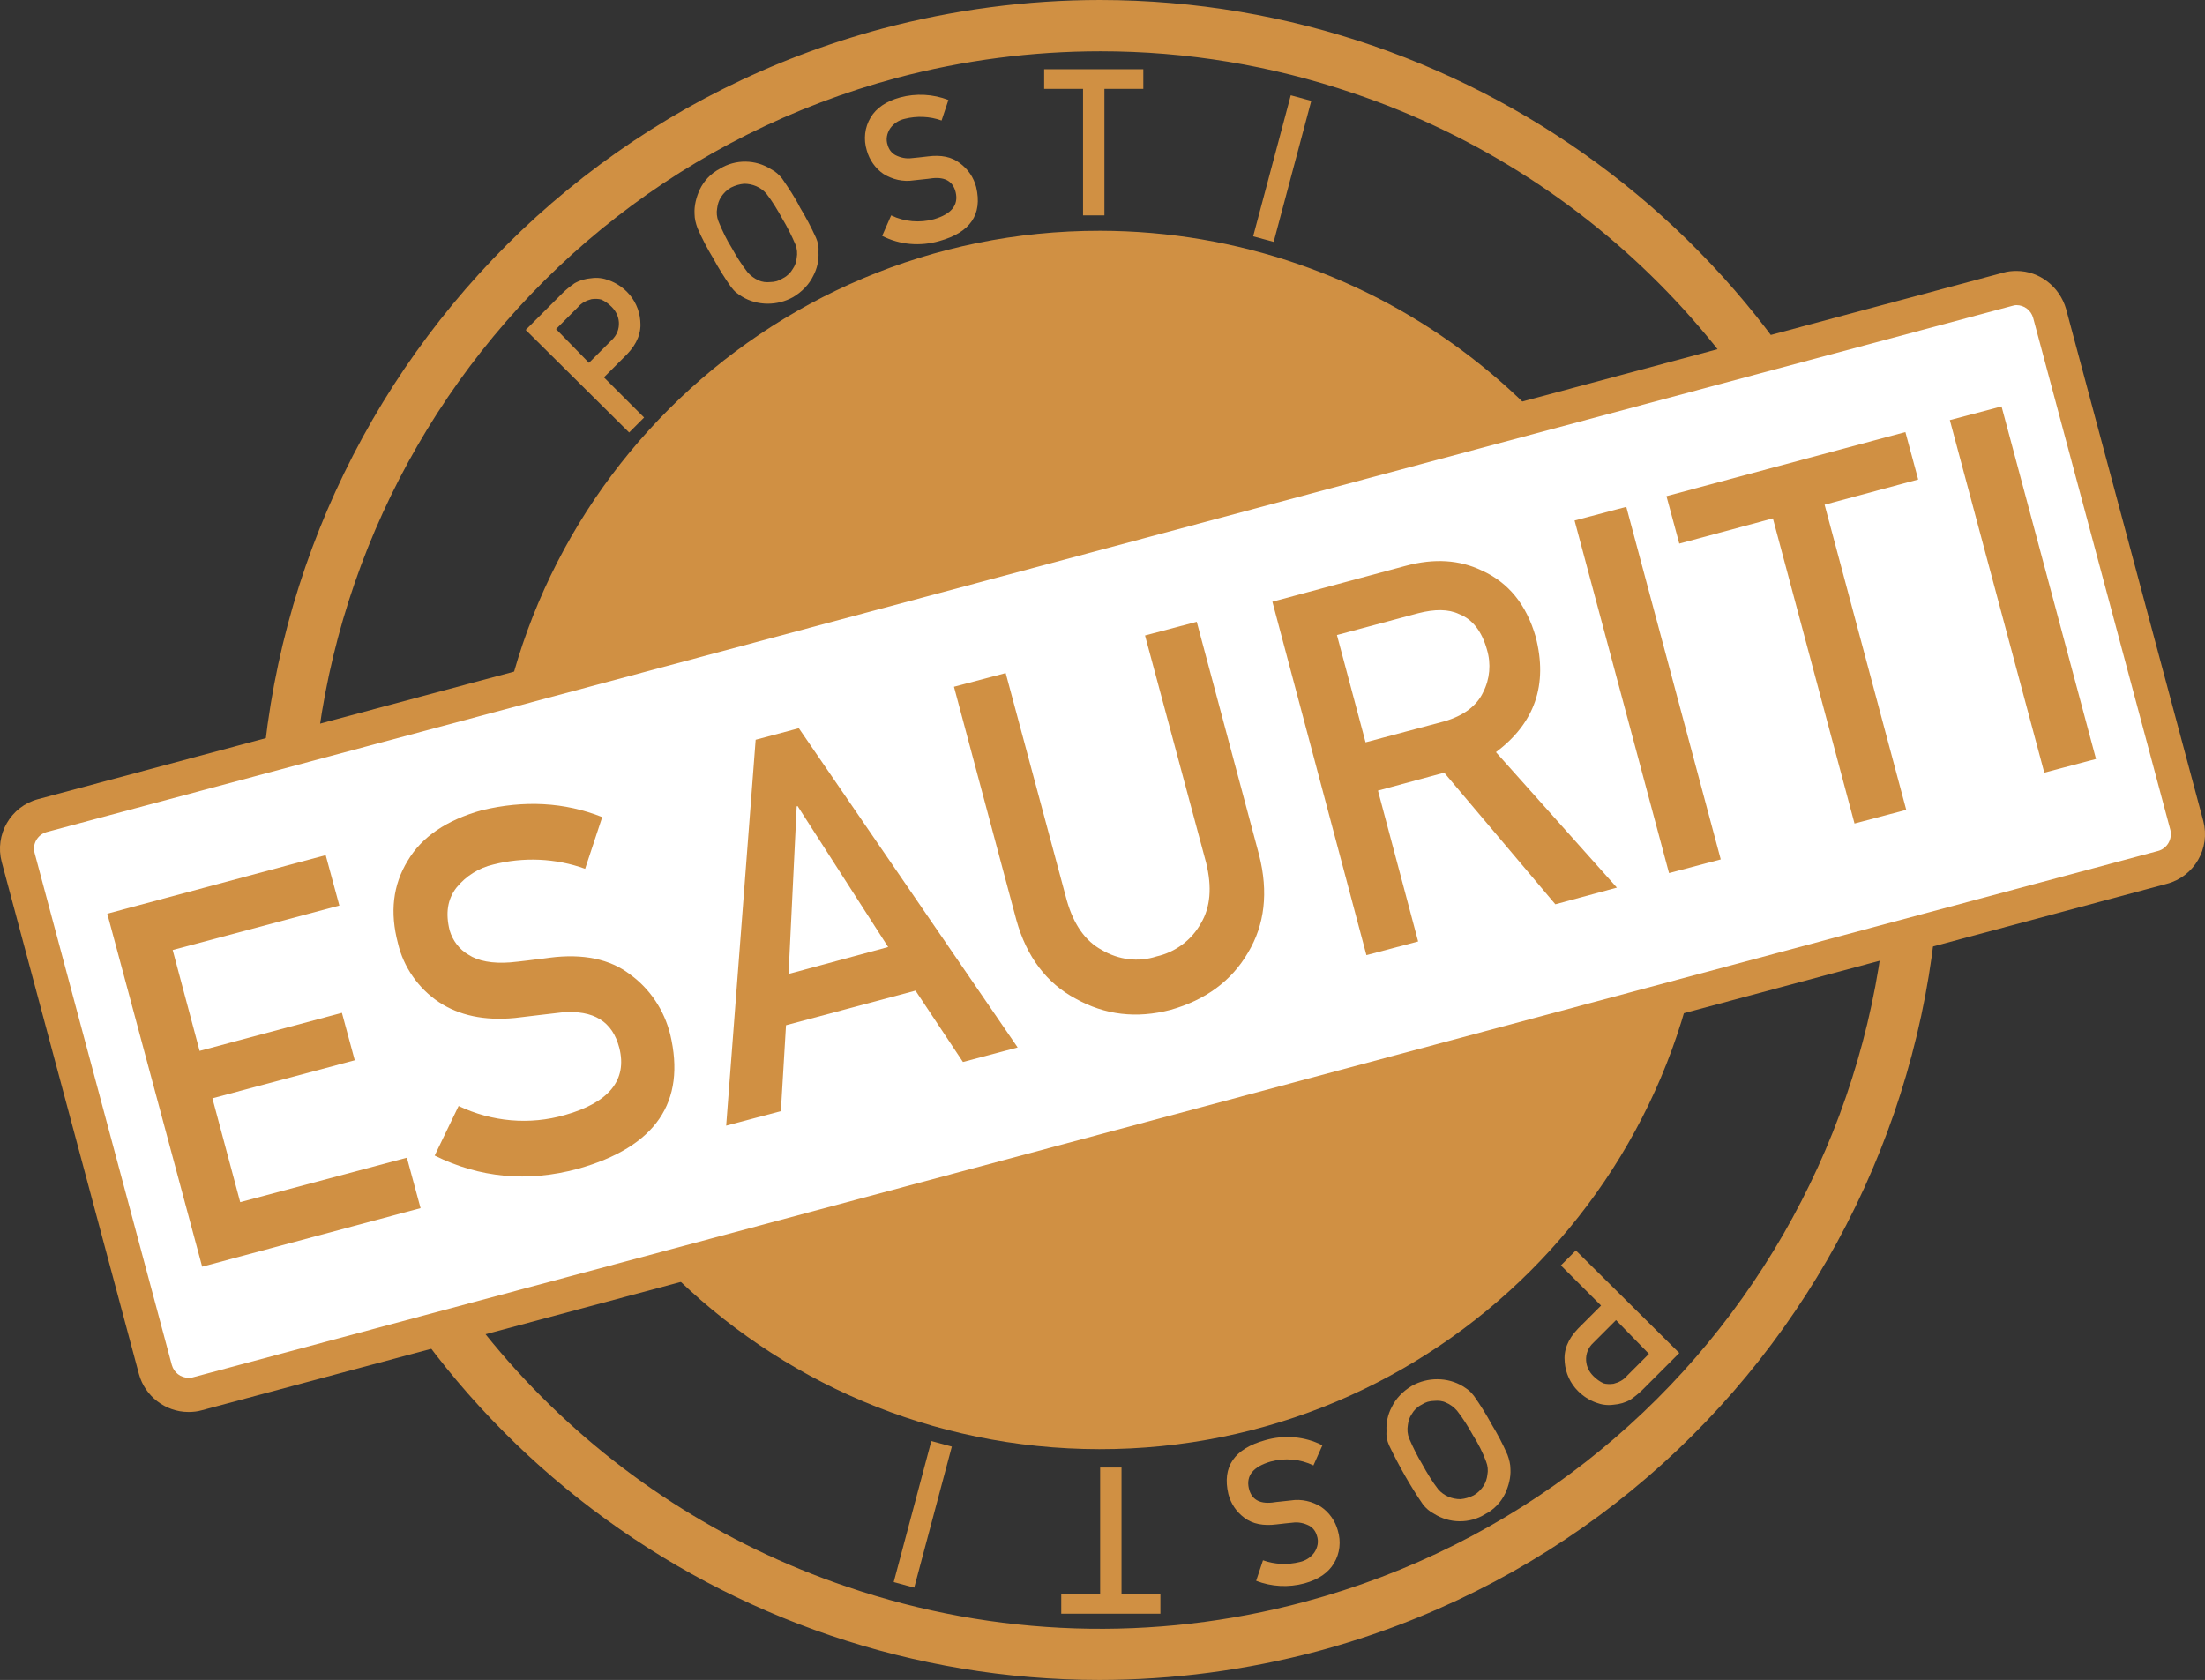
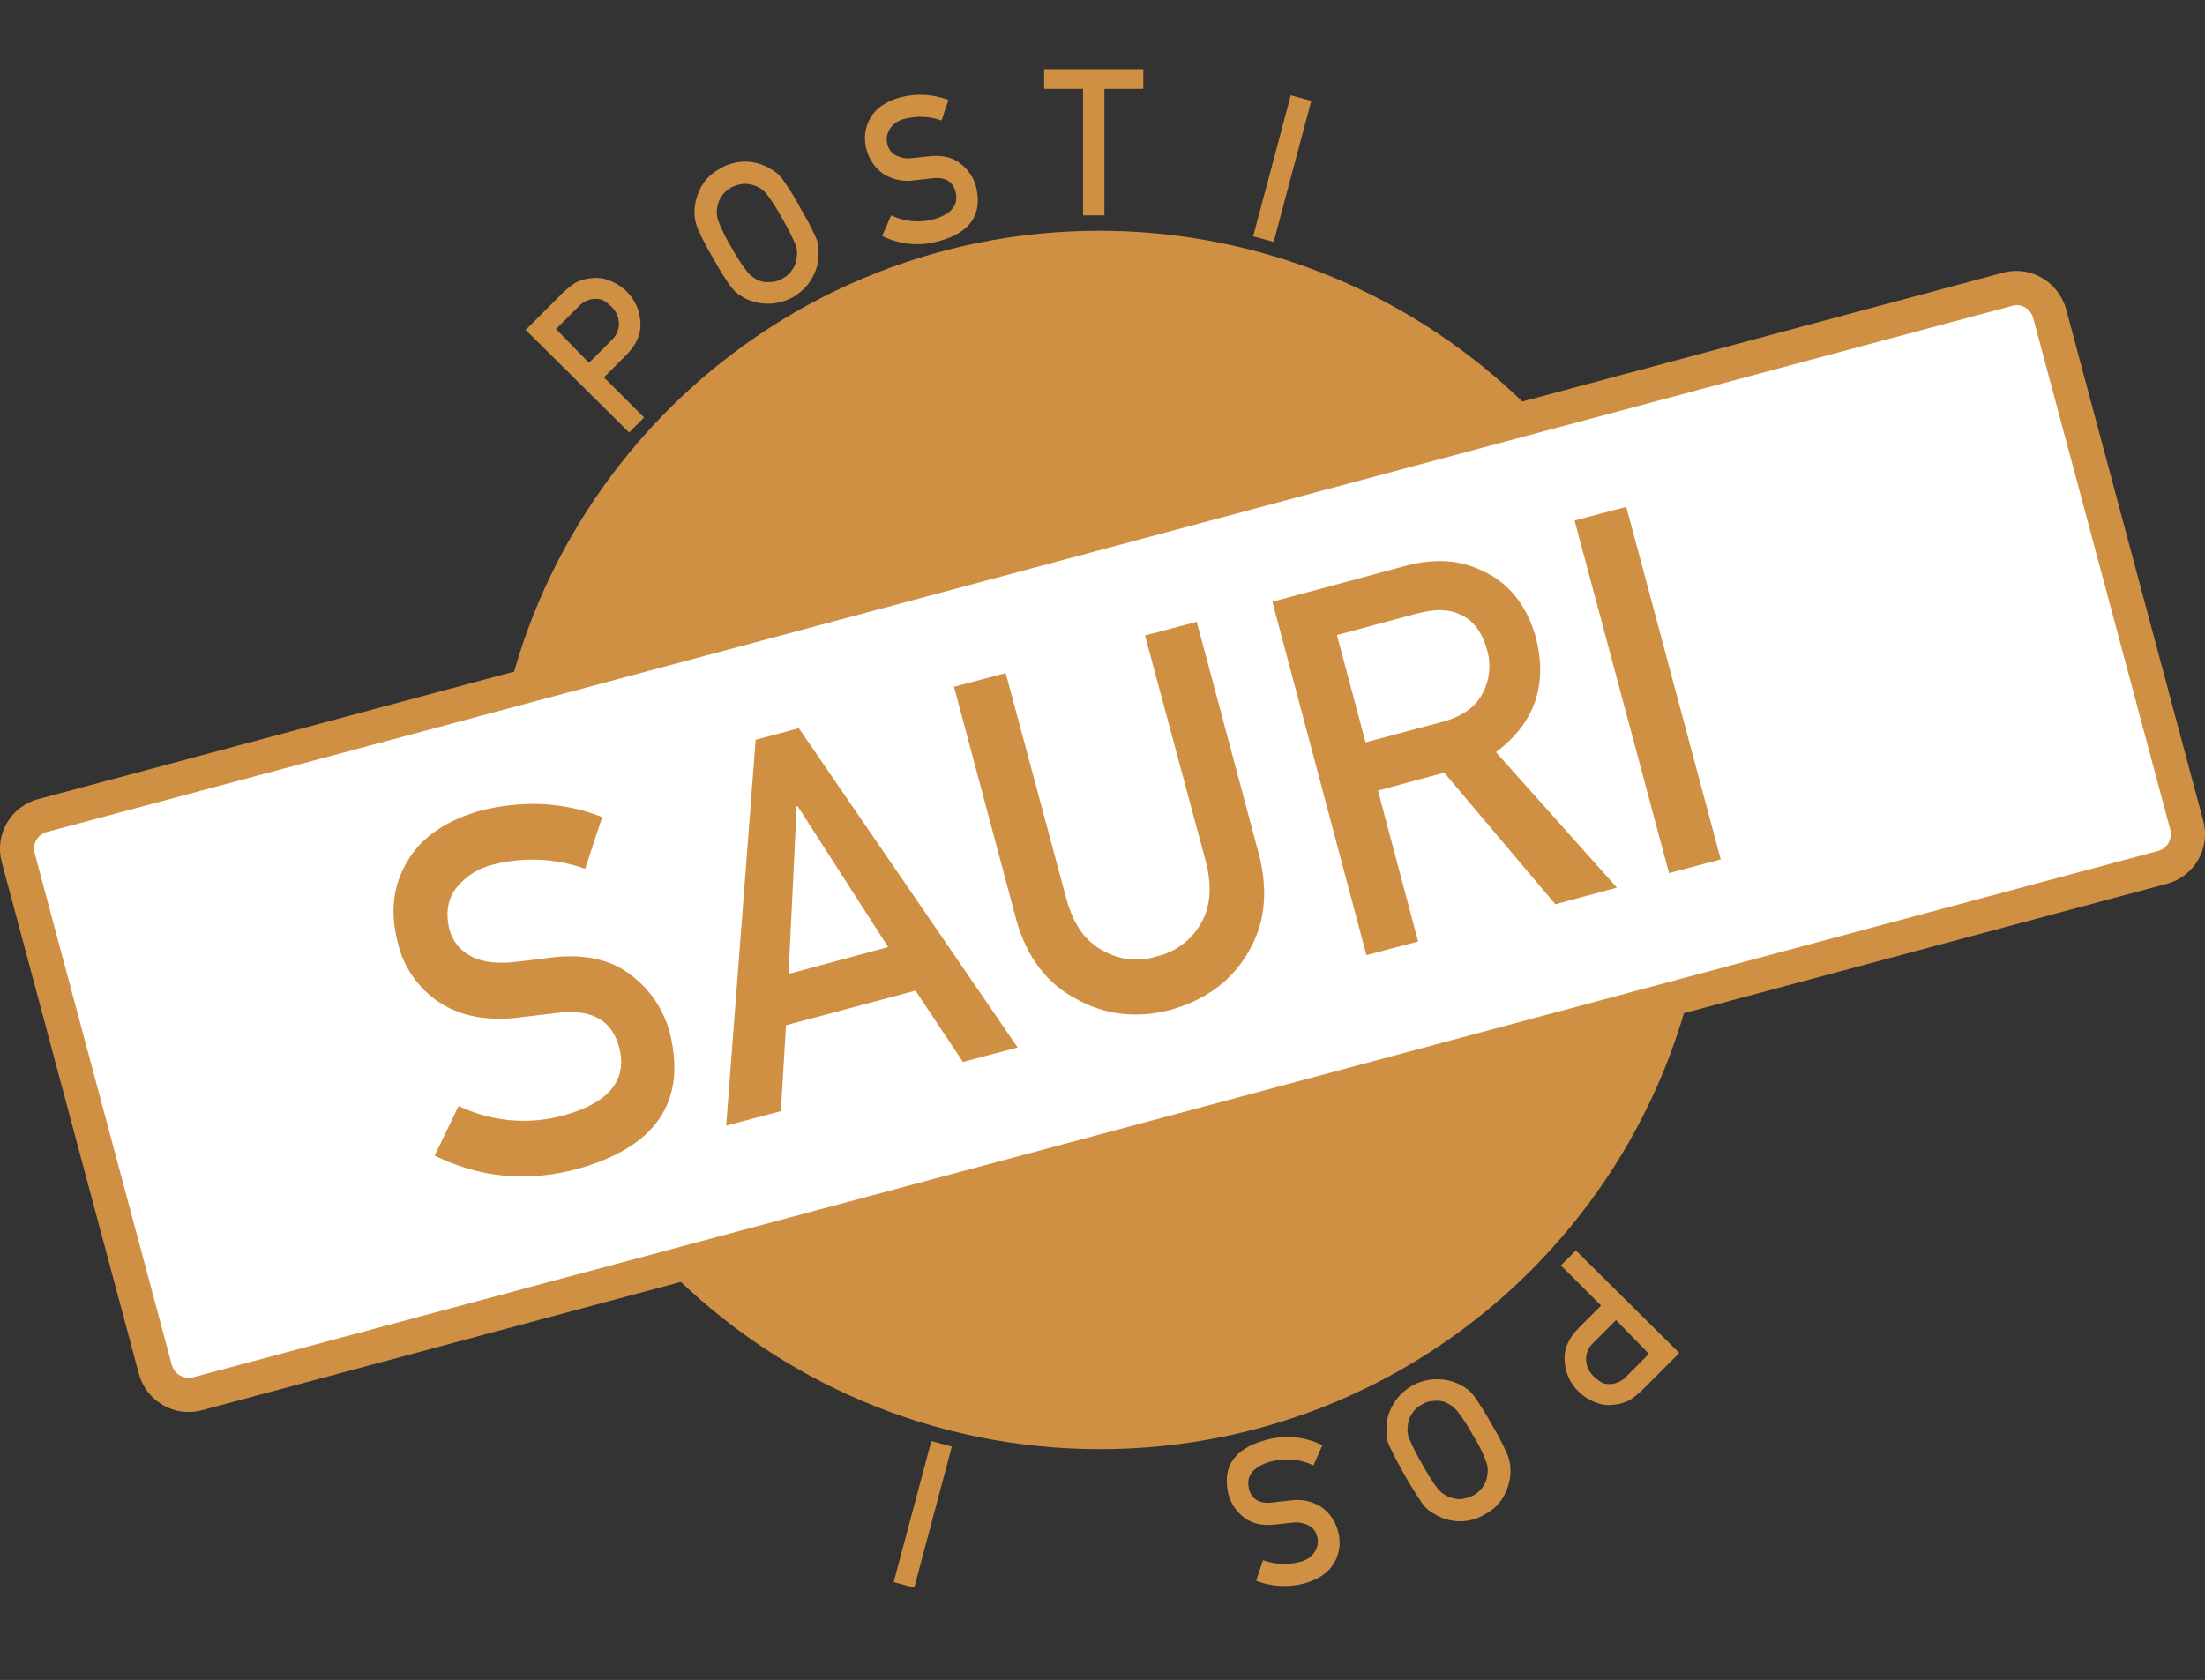
<svg xmlns="http://www.w3.org/2000/svg" version="1.1" id="Livello_1" x="0px" y="0px" viewBox="0 0 515.9 393.1" style="enable-background:new 0 0 515.9 393.1;" xml:space="preserve">
  <rect x="0" y="0" width="515.9" height="393.1" fill="#333333" stroke="none" />
  <style type="text/css">
	.st0{fill:#D09043;}
	.st1{fill:#FFFFFF;}
</style>
-   <path class="st0" d="M257.5,12c20.1,0,40,3.3,59.1,9.8c58.4,19.7,103.1,67.4,119,127c26.4,98.4-31.9,199.6-130.3,226  c-35.3,9.5-72.5,8.3-107.1-3.5c-58.4-19.7-103.1-67.4-119-127C52.8,145.8,111.4,44.6,209.9,18.2C225.4,14.1,241.4,12,257.5,12  L257.5,12 M257.4,0c-17.2,0-34.4,2.3-51,6.7C101.6,34.8,39.4,142.6,67.5,247.4C91,335.2,170.4,393.1,257.2,393.1  c17.2,0,34.4-2.3,51-6.7c104.8-28.1,167-135.8,138.9-240.7C424.1,59.8,346.3,0.1,257.4,0L257.4,0z" />
  <path class="st0" d="M257.2,333.1c-75.5,0-136.8-61.1-136.8-136.7c0-75.5,61.1-136.8,136.7-136.8c75.5,0,136.8,61.1,136.8,136.7  c0,61.9-41.5,116.1-101.3,132.1C281.1,331.5,269.2,333.1,257.2,333.1z" />
  <path class="st0" d="M257.4,66c71.9,0,130.2,58.3,130.2,130.2s-58.3,130.2-130.2,130.2s-130.2-58.3-130.2-130.2  C127.2,124.3,185.5,66,257.4,66L257.4,66 M257.4,54c-78.7-0.1-142.6,63.7-142.6,142.4S178.5,339,257.2,339.1  c78.7,0.1,142.6-63.7,142.6-142.4c0-12.5-1.6-24.9-4.9-37C378.2,97.4,321.9,54.1,257.4,54z" />
  <path class="st1" d="M44.1,326.4c-3.6,0-6.8-2.4-7.7-5.9L4.3,200.7c-1.1-4.3,1.4-8.7,5.7-9.8L469.7,67.7c0.7-0.2,1.4-0.3,2.1-0.3  c3.6,0,6.8,2.4,7.7,5.9l32.1,119.8c1.1,4.3-1.4,8.6-5.7,9.8L46.2,326.1C45.5,326.3,44.8,326.4,44.1,326.4z" />
  <path class="st0" d="M471.8,71.4L471.8,71.4c1.8,0,3.4,1.2,3.9,3l32.1,119.8c0.5,2.1-0.7,4.3-2.8,4.9L45.1,322.3  c-0.3,0.1-0.7,0.1-1,0.1c-1.8,0-3.4-1.2-3.9-3L8.1,199.6c-0.6-2.1,0.7-4.3,2.8-4.9L470.7,71.6C471.1,71.5,471.4,71.4,471.8,71.4   M471.8,63.4c-1,0-2.1,0.1-3.1,0.4L8.9,187c-6.4,1.7-10.2,8.3-8.5,14.7l32.1,119.8c1.4,5.2,6.2,8.9,11.6,8.9c1,0,2.1-0.1,3.1-0.4  L507,206.8c6.4-1.7,10.2-8.3,8.5-14.7L483.4,72.3C481.9,67.1,477.2,63.4,471.8,63.4L471.8,63.4z" />
-   <path class="st0" d="M25.1,213.8l51.1-13.7l3.2,11.8l-39,10.4l6.3,23.6l33.3-8.9l3,11.1L49.7,257l6.5,24.3l39-10.4l3.2,11.8  l-51.1,13.7L25.1,213.8z" />
  <path class="st0" d="M107.3,258.8c7.8,3.7,16.6,4.5,24.9,2.1c10.3-2.9,14.6-8.2,12.7-15.7c-1.6-6.2-6-8.9-13.4-8.3  c-3.3,0.4-7,0.8-11,1.3c-7.2,0.7-13.1-0.6-17.8-3.7c-4.8-3.2-8.3-8.2-9.6-13.8c-1.9-7.2-1.2-13.6,2.3-19.3  c3.3-5.6,9.1-9.5,17.3-11.8c10-2.4,19.4-1.9,28.2,1.6l-4,12.1c-6.9-2.5-14.4-2.8-21.5-1c-3.4,0.8-6.4,2.7-8.6,5.4  c-2.1,2.7-2.6,6-1.6,10c0.7,2.4,2.3,4.5,4.4,5.7c2.3,1.5,5.6,2.1,9.7,1.8c2.3-0.2,5.4-0.6,9.3-1.1c7.8-1,14.1,0.3,18.8,3.9  c4.7,3.4,8,8.4,9.4,14c3.8,15.9-3.4,26.4-21.6,31.5c-11.8,3.2-23,2.1-33.5-3.1L107.3,258.8z" />
  <path class="st0" d="M214.2,231.8l-30.3,8.1l-1.2,20.1l-12.8,3.4l6.9-90.3l10.1-2.7l51.2,74.7l-12.8,3.4L214.2,231.8z M207.8,221.6  l-21.2-33l-0.2,0.1l-1.9,39.2L207.8,221.6z" />
  <path class="st0" d="M223.2,160.7l12.1-3.2l14.3,53.2c1.6,5.6,4.3,9.5,8.2,11.6c3.9,2.3,8.5,2.9,12.8,1.5c4.4-1,8.2-3.8,10.4-7.8  c2.2-3.7,2.6-8.4,1.2-14.1l-14.3-53.2l12.1-3.2l14.6,54.6c2.2,8.7,1.3,16.3-2.6,22.8c-3.9,6.7-10,11.1-18.1,13.4  c-8,2.1-15.4,1.2-22.2-2.6c-6.8-3.6-11.5-9.8-13.9-18.4L223.2,160.7z" />
  <path class="st0" d="M297.7,140.8l31.2-8.4c6.7-1.8,12.6-1.4,17.8,1.1c6.2,2.8,10.4,7.9,12.6,15.5c2.9,11.2-0.2,20.2-9.3,27  l28.3,31.7l-14.4,3.9l-26-30.8l-15.5,4.2l9.4,35.3l-12.1,3.2L297.7,140.8z M319.5,173.7l18.4-4.9c4.5-1.3,7.6-3.6,9.1-6.8  c1.6-3.1,1.9-6.7,0.9-10c-1.2-4.3-3.4-7.1-6.5-8.3c-2.5-1.2-5.7-1.2-9.6-0.2l-19,5.1L319.5,173.7z" />
  <path class="st0" d="M368.4,121.8l12.1-3.2l22.1,82.5l-12.1,3.2L368.4,121.8z" />
-   <path class="st0" d="M414.8,121.3l-21.9,5.9l-3-11.1l55.9-15l3,11.1l-21.9,5.9l19.1,71.4l-12.1,3.2L414.8,121.3z" />
-   <path class="st0" d="M456.2,98.3l12.1-3.2l22.1,82.5l-12.1,3.2L456.2,98.3z" />
  <path class="st0" d="M123,77.2l8.5-8.5c0.9-0.9,1.9-1.7,2.9-2.4c1.2-0.7,2.6-1.1,4-1.2c1.4-0.2,2.8,0,4.1,0.5c1.6,0.6,3,1.5,4.2,2.7  c1.8,1.8,2.9,4.2,3.1,6.7c0.3,2.8-0.7,5.4-3.1,7.9l-5.4,5.4l9.4,9.4l-3.5,3.5L123,77.2z M137.8,84.9l5.3-5.3  c1.2-1.1,1.8-2.6,1.7-4.2c-0.1-1.4-0.7-2.6-1.7-3.6c-0.7-0.7-1.5-1.3-2.4-1.7c-0.7-0.2-1.5-0.2-2.3-0.1c-1.2,0.3-2.4,0.9-3.2,1.9  l-5.1,5.1L137.8,84.9z" />
  <path class="st0" d="M166.9,60.5c-1.4-2.3-2.6-4.6-3.7-7.1c-0.4-1.1-0.7-2.2-0.7-3.4c-0.1-1.9,0.4-3.8,1.2-5.6  c1-2.1,2.6-3.8,4.7-4.9c3.7-2.3,8.4-2.2,12,0.1c1,0.5,1.9,1.3,2.6,2.2c1.5,2.2,3,4.4,4.2,6.8c1.4,2.3,2.6,4.6,3.7,7  c0.5,1.1,0.7,2.3,0.6,3.4c0.1,1.9-0.3,3.8-1.2,5.5c-1,2.1-2.7,3.8-4.7,5c-3.7,2.1-8.4,2.1-12-0.1c-0.5-0.3-0.9-0.6-1.3-0.9  c-0.5-0.4-0.9-0.9-1.3-1.4C169.6,65.1,168.2,62.9,166.9,60.5z M171.2,58c1.1,2,2.3,3.9,3.7,5.7c0.7,0.8,1.6,1.5,2.6,1.9  c0.8,0.4,1.8,0.5,2.7,0.4c1.1,0,2.1-0.3,3-0.9c1-0.5,1.8-1.3,2.3-2.2c0.5-0.7,0.8-1.6,0.9-2.5c0.2-1.1,0.1-2.2-0.3-3.2  c-0.9-2.1-1.9-4.1-3.1-6.1c-1.1-2-2.3-4-3.7-5.8c-1.3-1.5-3.2-2.3-5.2-2.3c-1.1,0.1-2.1,0.4-3.1,0.9c-0.9,0.5-1.7,1.3-2.3,2.2  c-0.5,0.8-0.8,1.7-0.9,2.6c-0.2,1-0.1,2.1,0.3,3.1C169,54,170,56.1,171.2,58L171.2,58z" />
  <path class="st0" d="M208.5,50.4c3.1,1.5,6.7,1.8,10,0.9c4.1-1.2,5.8-3.3,5.1-6.3c-0.6-2.5-2.4-3.6-5.4-3.3  c-1.3,0.2-2.8,0.3-4.4,0.5c-2.5,0.4-5-0.2-7.1-1.5c-1.9-1.3-3.3-3.3-3.9-5.5c-0.8-2.6-0.5-5.4,0.9-7.7c1.3-2.2,3.6-3.8,6.9-4.7  c3.7-1,7.7-0.8,11.3,0.6l-1.6,4.8c-2.8-1-5.8-1.1-8.6-0.4c-1.4,0.3-2.6,1.1-3.4,2.2c-0.8,1.2-1.1,2.6-0.6,4c0.3,1,0.9,1.8,1.8,2.3  c1.2,0.6,2.5,0.9,3.9,0.7c0.9-0.1,2.2-0.2,3.7-0.4c3.1-0.4,5.6,0.1,7.5,1.6c1.9,1.4,3.2,3.3,3.8,5.6c1.5,6.4-1.4,10.6-8.6,12.6  c-4.5,1.3-9.3,0.9-13.4-1.2L208.5,50.4z" />
  <path class="st0" d="M253.4,20.8h-9.1v-4.6h23.2v4.6h-9.1v29.6h-5L253.4,20.8z" />
  <path class="st0" d="M302,22.3l4.8,1.3l-8.8,33l-4.8-1.3L302,22.3z" />
  <path class="st0" d="M392.9,316.6l-8.5,8.5c-0.9,0.9-1.9,1.7-2.9,2.4c-1.2,0.7-2.6,1.1-4,1.2c-1.4,0.2-2.8,0-4.1-0.5  c-1.6-0.6-3-1.5-4.2-2.7c-1.8-1.8-2.9-4.2-3.1-6.7c-0.3-2.8,0.7-5.4,3.1-7.9l5.4-5.4l-9.4-9.4l3.5-3.5L392.9,316.6z M378.1,308.9  l-5.3,5.3c-1.2,1.1-1.8,2.6-1.7,4.2c0.1,1.4,0.7,2.6,1.7,3.6c0.7,0.7,1.5,1.3,2.4,1.7c0.7,0.2,1.5,0.2,2.3,0.1  c1.2-0.3,2.4-0.9,3.2-1.9l5.1-5.1L378.1,308.9z" />
  <path class="st0" d="M349,333.3c1.4,2.3,2.6,4.6,3.7,7.1c0.4,1.1,0.7,2.2,0.7,3.4c0.1,1.9-0.4,3.8-1.2,5.6c-1,2.1-2.6,3.8-4.7,4.9  c-3.7,2.3-8.4,2.2-12-0.1c-1-0.5-1.9-1.3-2.6-2.2c-3-4.4-5.6-9-7.9-13.8c-0.5-1.1-0.7-2.3-0.6-3.4c-0.1-1.9,0.3-3.8,1.2-5.5  c1-2.1,2.7-3.8,4.7-5c3.7-2.1,8.4-2.1,12,0.1c0.5,0.3,0.9,0.6,1.3,0.9c0.5,0.4,0.9,0.9,1.3,1.4C346.3,328.7,347.7,330.9,349,333.3z   M344.6,335.8c-1.1-2-2.3-3.9-3.7-5.7c-0.7-0.8-1.6-1.5-2.6-1.9c-0.8-0.4-1.8-0.5-2.7-0.4c-1.1,0-2.1,0.3-3,0.9  c-1,0.5-1.8,1.3-2.3,2.2c-0.5,0.7-0.8,1.6-0.9,2.5c-0.2,1.1-0.1,2.2,0.3,3.2c0.9,2.1,1.9,4.1,3.1,6.1c1.1,2,2.3,4,3.7,5.8  c1.3,1.5,3.2,2.3,5.2,2.3c1.1-0.1,2.1-0.4,3.1-0.9c0.9-0.5,1.7-1.3,2.3-2.2c0.5-0.8,0.8-1.7,0.9-2.6c0.2-1,0.1-2.1-0.3-3.1  C346.9,339.8,345.8,337.7,344.6,335.8L344.6,335.8z" />
  <path class="st0" d="M307.3,342.9c-3.1-1.5-6.7-1.8-10-0.9c-4.1,1.2-5.8,3.3-5.1,6.3c0.6,2.5,2.4,3.6,5.4,3.3  c1.3-0.2,2.8-0.3,4.4-0.5c2.5-0.4,5,0.2,7.1,1.5c1.9,1.3,3.3,3.3,3.9,5.5c0.8,2.6,0.5,5.4-0.9,7.7c-1.3,2.2-3.6,3.8-6.9,4.7  c-3.7,1-7.7,0.8-11.3-0.6l1.6-4.8c2.8,1,5.8,1.1,8.6,0.4c1.4-0.3,2.6-1.1,3.4-2.2c0.8-1.2,1.1-2.6,0.6-4c-0.3-1-0.9-1.8-1.8-2.3  c-1.2-0.6-2.5-0.9-3.9-0.7c-0.9,0.1-2.2,0.2-3.7,0.4c-3.1,0.4-5.6-0.1-7.5-1.5c-1.9-1.4-3.2-3.3-3.8-5.6c-1.5-6.4,1.4-10.6,8.6-12.6  c4.5-1.3,9.3-0.9,13.4,1.2L307.3,342.9z" />
-   <path class="st0" d="M262.4,373h9.1v4.6h-23.2V373h9.1v-29.6h5L262.4,373z" />
  <path class="st0" d="M213.9,371.5l-4.8-1.3l8.8-33l4.8,1.3L213.9,371.5z" />
</svg>